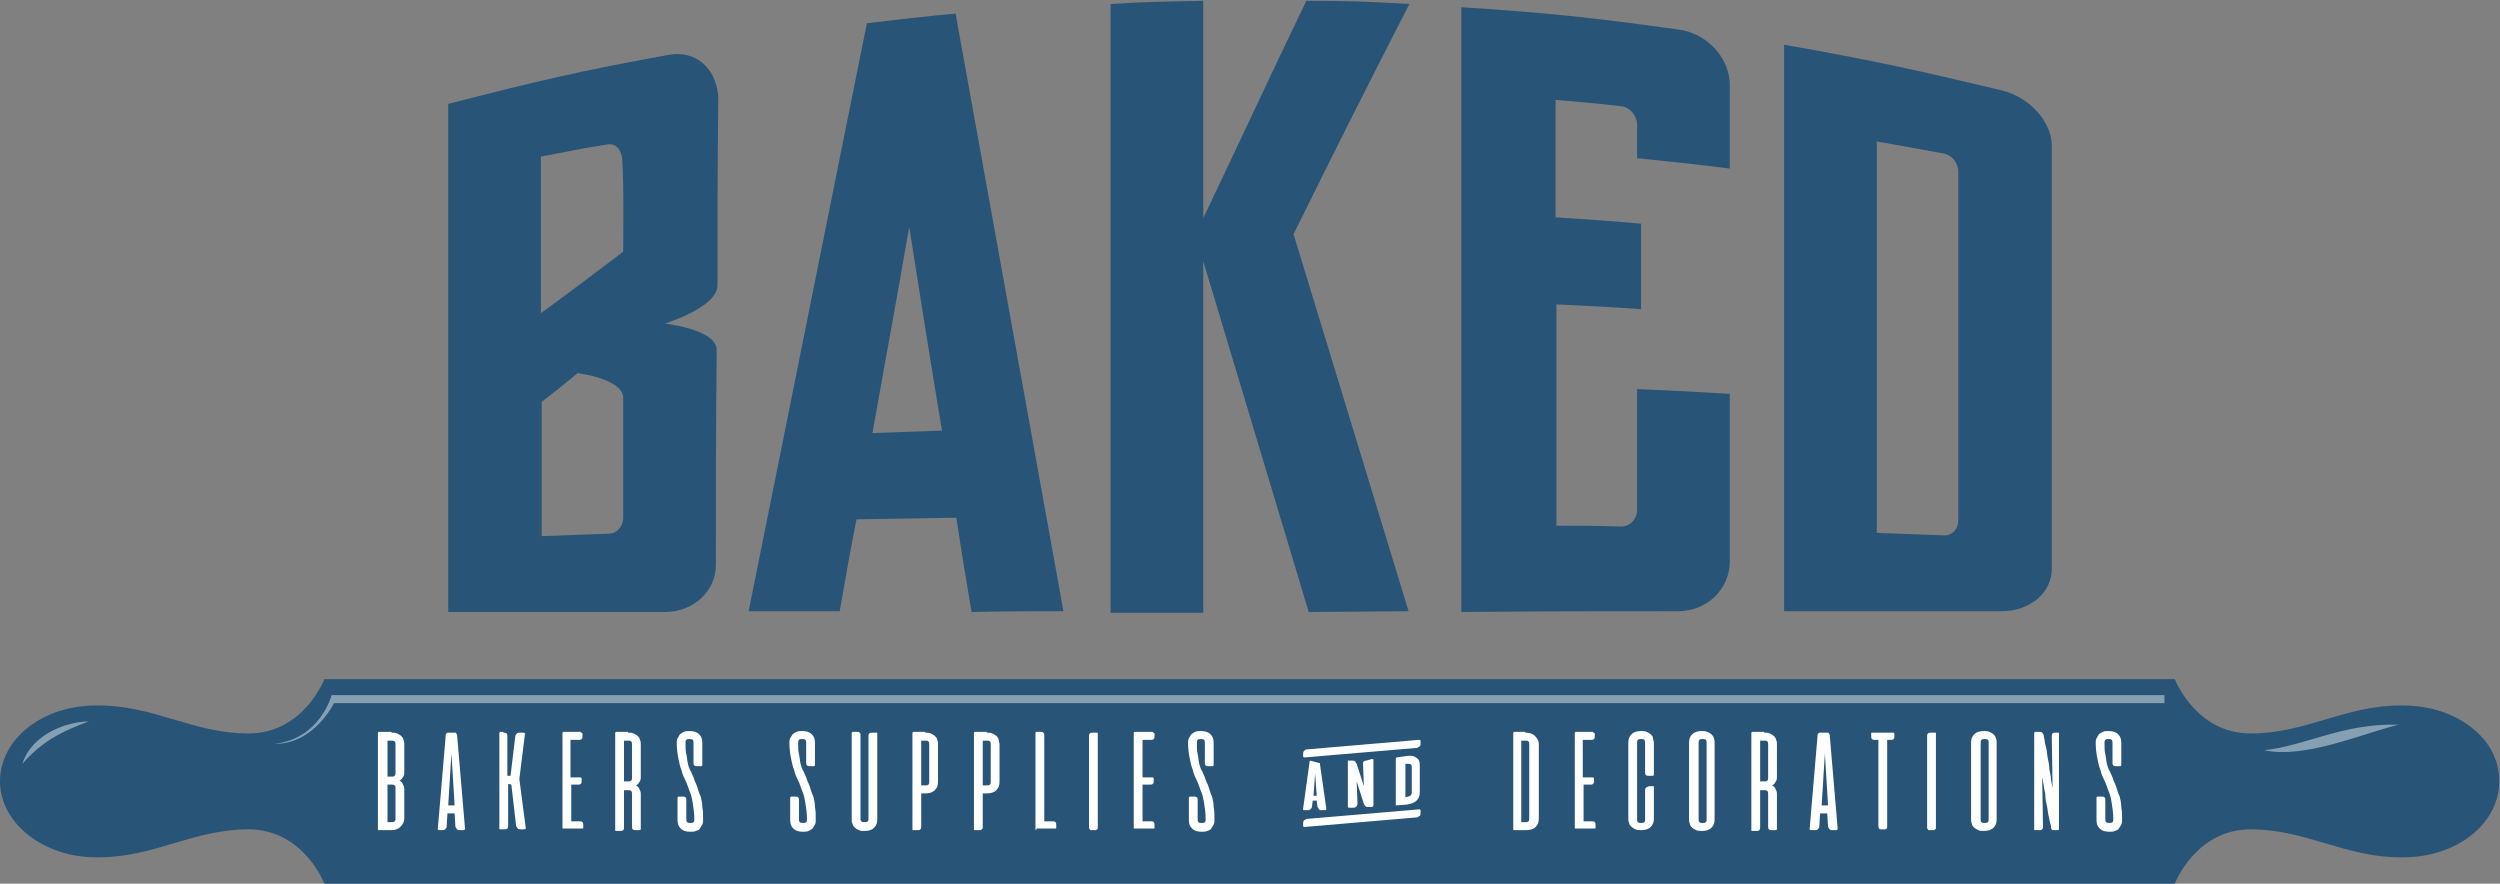
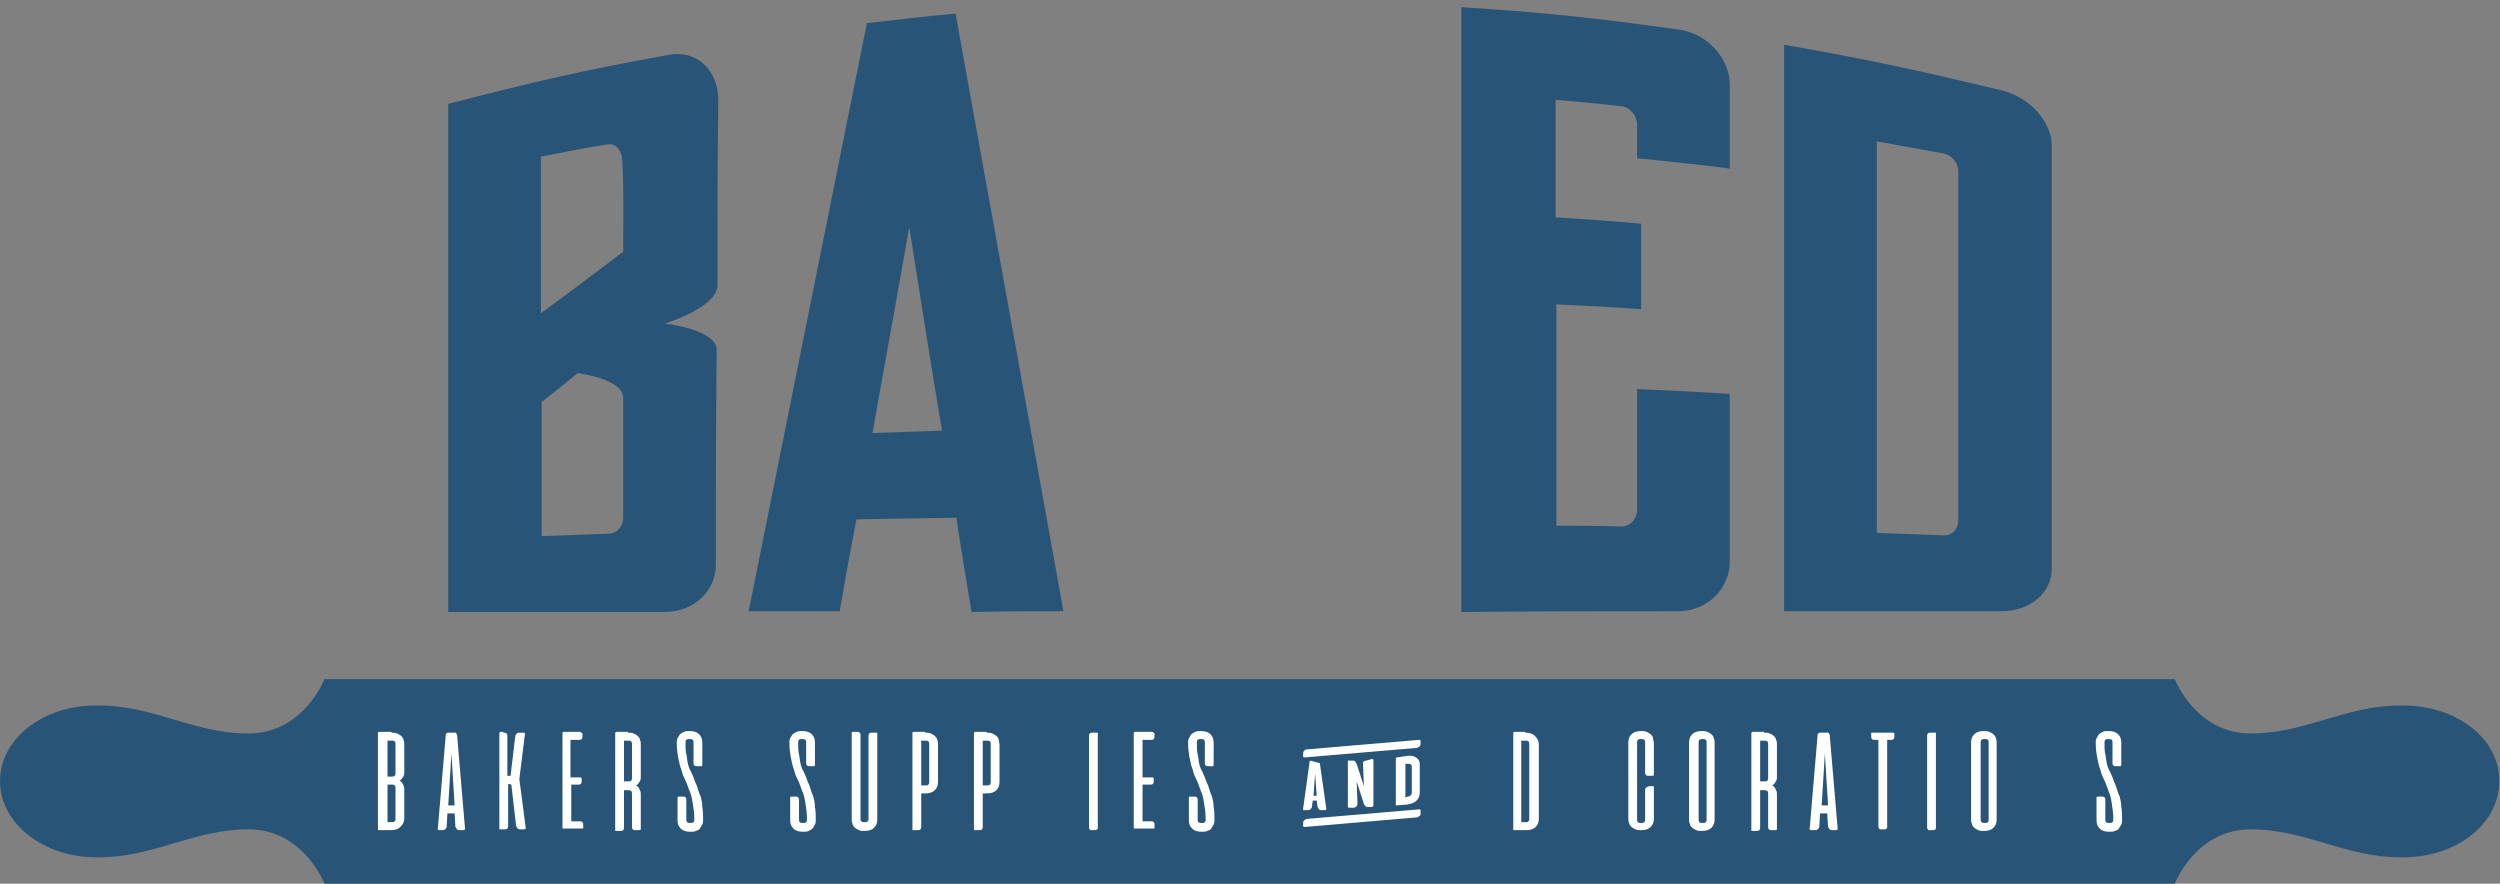
<svg xmlns="http://www.w3.org/2000/svg" version="1.1" id="Layer_1" x="0px" y="0px" viewBox="0 0 312.9 110.6" style="enable-background:new 0 0 312.9 110.6;" xml:space="preserve">
  <rect x="0" y="0" width="312.9" height="110.6" fill="#808080" stroke="none" />
  <style type="text/css">
	.st0{fill:#285577;}
	.st1{opacity:0.44;fill:#FFFFFF;}
	.st2{fill:#FFFFFF;}
</style>
  <g>
    <g>
      <path class="st0" d="M300.8,88.3c-0.1,0-0.3,0-0.4,0c-6.9,0-11.8,3.5-18.7,3.5c-6.9,0-9.5-6.8-9.5-6.8H40.6c0,0-2.6,6.8-9.5,6.8    c-6.9,0-11.8-3.5-18.7-3.5c-0.1,0-0.3,0-0.4,0c-6.7,0-12,4.2-12,9.5c0,5.2,5.4,9.5,12,9.5c0.1,0,0.3,0,0.4,0    c6.9,0,11.8-3.5,18.7-3.5c6.9,0,9.5,6.8,9.5,6.8h231.6c0,0,2.6-6.8,9.5-6.8c6.9,0,11.8,3.5,18.7,3.5c0.1,0,0.3,0,0.4,0    c6.7,0,12-4.2,12-9.5C312.9,92.5,307.5,88.3,300.8,88.3z" />
-       <path class="st1" d="M270.9,88H41.8c0,0-2.5,5.2-7.5,5.1c5.8-0.6,7.2-6.1,7.2-6.1h229.4V88z M11.1,90.3c-2.6,0-7.1,1.5-8.3,5.3    C5.4,92.6,8.1,91.4,11.1,90.3z M300.2,90.7c-6.9-0.2-11.5,2.6-16.8,3.2C288.5,95,295.7,91.8,300.2,90.7z" />
    </g>
    <g>
      <path class="st2" d="M49,91.7c0.2,0,0.5,0,0.7,0.1c0.2,0.1,0.4,0.2,0.5,0.3c0.1,0.1,0.3,0.3,0.3,0.5c0.1,0.2,0.1,0.4,0.1,0.6v3.5    c0,0.3-0.1,0.5-0.2,0.6c-0.1,0.2-0.2,0.3-0.4,0.4c0.2,0.1,0.3,0.2,0.4,0.4c0.1,0.2,0.2,0.4,0.2,0.6v3.7c0,0.5-0.2,0.8-0.5,1.1    c-0.3,0.3-0.7,0.4-1.2,0.4h-1.5c-0.1,0-0.1,0-0.1-0.1c0,0,0-0.1,0-0.1V91.8c0-0.1,0-0.1,0-0.1c0,0,0.1-0.1,0.1-0.1H49z M49.5,93.2    c0-0.2,0-0.3-0.1-0.4c-0.1-0.1-0.2-0.1-0.4-0.1h-0.5v4.5H49c0.2,0,0.3,0,0.4-0.1c0.1-0.1,0.1-0.2,0.1-0.4V93.2z M49.5,98.7    c0-0.2,0-0.3-0.1-0.4c-0.1-0.1-0.2-0.1-0.4-0.1h-0.5v4.7H49c0.2,0,0.3,0,0.4-0.1c0.1-0.1,0.1-0.2,0.1-0.4V98.7z" />
      <path class="st2" d="M57,91.7c0.1,0,0.1,0,0.1,0.1c0,0,0,0.1,0.1,0.1l1,11.8c0,0.1,0,0.1,0,0.1c0,0-0.1,0.1-0.2,0.1h-0.4    c-0.1,0-0.3,0-0.4-0.1c-0.1-0.1-0.1-0.2-0.2-0.3l-0.1-1.7h-0.9l-0.1,1.7c0,0.1-0.1,0.2-0.2,0.3c-0.1,0.1-0.2,0.1-0.4,0.1H55    c-0.1,0-0.1,0-0.2-0.1c0,0-0.1-0.1,0-0.1l1-11.8c0,0,0-0.1,0.1-0.1c0,0,0.1-0.1,0.1-0.1H57z M56.1,100.8h0.8l-0.4-6.5L56.1,100.8z    " />
      <path class="st2" d="M63,91.7c0.2,0,0.3,0,0.4,0.1c0.1,0.1,0.1,0.2,0.1,0.3v5l0.4,0l0.6-5c0-0.1,0.1-0.2,0.2-0.3    c0.1-0.1,0.2-0.1,0.4-0.1h0.4c0.1,0,0.1,0,0.2,0.1c0,0,0.1,0.1,0,0.1L65,97.5l0.8,6.1c0,0.1,0,0.1,0,0.1c0,0-0.1,0.1-0.2,0.1h-0.4    c-0.1,0-0.3,0-0.4-0.1c-0.1-0.1-0.1-0.2-0.2-0.3L64,98.2l-0.4-0.1v5.2c0,0.2,0,0.3-0.1,0.4c-0.1,0.1-0.2,0.1-0.4,0.1h-0.5    c-0.1,0-0.1,0-0.1-0.1c0,0,0-0.1,0-0.1V91.8c0-0.1,0-0.1,0-0.1c0,0,0.1-0.1,0.1-0.1H63z" />
      <path class="st2" d="M72.7,91.7c0.1,0,0.1,0,0.1,0c0,0,0.1,0.1,0.1,0.1v0.3c0,0.2,0,0.3-0.1,0.4s-0.2,0.1-0.3,0.1h-1.1v4.7h1.2    c0.1,0,0.1,0,0.1,0c0,0,0.1,0.1,0.1,0.1v0.3c0,0.2,0,0.3-0.1,0.4c-0.1,0.1-0.2,0.1-0.3,0.1h-0.9v4.6h1.1c0.1,0,0.2,0,0.3,0.1    c0.1,0.1,0.1,0.2,0.1,0.4v0.3c0,0.1,0,0.1-0.1,0.1c0,0-0.1,0-0.1,0h-2.3c-0.1,0-0.1,0-0.1-0.1c0,0,0-0.1,0-0.1V91.8    c0-0.1,0-0.1,0-0.1c0,0,0.1-0.1,0.1-0.1H72.7z" />
      <path class="st2" d="M78.6,91.7c0.2,0,0.5,0,0.7,0.1c0.2,0.1,0.4,0.2,0.5,0.3c0.1,0.1,0.3,0.3,0.3,0.5c0.1,0.2,0.1,0.4,0.1,0.6    v4.1c0,0.3-0.1,0.5-0.2,0.6c-0.1,0.2-0.2,0.3-0.4,0.4c0.2,0.1,0.3,0.2,0.4,0.4c0.1,0.2,0.2,0.4,0.2,0.6v4.4c0,0.1,0,0.1,0,0.1    c0,0-0.1,0.1-0.1,0.1h-0.5c-0.2,0-0.3,0-0.4-0.1c-0.1-0.1-0.1-0.2-0.1-0.4v-4c0-0.2,0-0.3-0.1-0.4c-0.1-0.1-0.2-0.1-0.4-0.1h-0.5    v4.6c0,0.2,0,0.3-0.1,0.4c-0.1,0.1-0.2,0.1-0.4,0.1h-0.5c-0.1,0-0.1,0-0.1-0.1c0,0,0-0.1,0-0.1V91.8c0-0.1,0-0.1,0-0.1    c0,0,0.1-0.1,0.1-0.1H78.6z M78.1,92.6v5.2h0.5c0.2,0,0.3,0,0.4-0.1c0.1-0.1,0.1-0.2,0.1-0.4v-4.1c0-0.2,0-0.3-0.1-0.4    s-0.2-0.1-0.4-0.1H78.1z" />
      <path class="st2" d="M87.3,95.9c-0.2,0-0.3,0-0.4-0.1c-0.1-0.1-0.1-0.2-0.1-0.4V93c0-0.2,0-0.3-0.1-0.4c-0.1-0.1-0.2-0.1-0.4-0.1    c-0.2,0-0.3,0-0.4,0.1c-0.1,0.1-0.1,0.2-0.1,0.4c0,0.5,0,1,0.1,1.4c0.1,0.4,0.1,0.8,0.2,1.2c0.1,0.4,0.2,0.7,0.4,1    c0.1,0.3,0.3,0.6,0.4,1c0.1,0.3,0.3,0.6,0.4,1c0.1,0.3,0.2,0.7,0.4,1.1c0.1,0.4,0.2,0.8,0.2,1.3c0.1,0.5,0.1,1,0.1,1.6    c0,0.2,0,0.4-0.1,0.6c-0.1,0.2-0.2,0.3-0.3,0.5s-0.3,0.2-0.5,0.3c-0.2,0.1-0.4,0.1-0.7,0.1c-0.5,0-0.9-0.1-1.2-0.4    c-0.3-0.3-0.4-0.6-0.4-1.1v-2.7c0-0.1,0-0.1,0-0.1c0,0,0.1-0.1,0.1-0.1h0.5c0.2,0,0.3,0,0.4,0.1c0.1,0.1,0.1,0.2,0.1,0.4v2.3    c0,0.2,0,0.3,0.1,0.4c0.1,0.1,0.2,0.1,0.4,0.1c0.2,0,0.3,0,0.4-0.1c0.1-0.1,0.1-0.2,0.1-0.4c0-0.7-0.1-1.4-0.2-2    c-0.1-0.6-0.2-1.1-0.4-1.5c-0.2-0.5-0.3-0.9-0.5-1.3c-0.2-0.4-0.4-0.8-0.5-1.3c-0.2-0.5-0.3-1-0.4-1.5c-0.1-0.5-0.2-1.2-0.2-1.9    c0-0.2,0-0.4,0.1-0.6c0.1-0.2,0.2-0.3,0.3-0.5c0.1-0.1,0.3-0.2,0.5-0.3s0.4-0.1,0.7-0.1c0.5,0,0.9,0.1,1.2,0.4    c0.3,0.3,0.4,0.6,0.4,1.1v2.7c0,0.1,0,0.1,0,0.1c0,0-0.1,0.1-0.1,0.1H87.3z" />
      <path class="st2" d="M101.4,95.9c-0.2,0-0.3,0-0.4-0.1c-0.1-0.1-0.1-0.2-0.1-0.4V93c0-0.2,0-0.3-0.1-0.4c-0.1-0.1-0.2-0.1-0.4-0.1    c-0.2,0-0.3,0-0.4,0.1c-0.1,0.1-0.1,0.2-0.1,0.4c0,0.5,0,1,0.1,1.4c0.1,0.4,0.1,0.8,0.2,1.2c0.1,0.4,0.2,0.7,0.4,1    c0.1,0.3,0.3,0.6,0.4,1c0.1,0.3,0.3,0.6,0.4,1c0.1,0.3,0.2,0.7,0.4,1.1c0.1,0.4,0.2,0.8,0.2,1.3c0.1,0.5,0.1,1,0.1,1.6    c0,0.2,0,0.4-0.1,0.6c-0.1,0.2-0.2,0.3-0.3,0.5c-0.1,0.1-0.3,0.2-0.5,0.3c-0.2,0.1-0.4,0.1-0.7,0.1c-0.5,0-0.9-0.1-1.2-0.4    c-0.3-0.3-0.4-0.6-0.4-1.1v-2.7c0-0.1,0-0.1,0-0.1c0,0,0.1-0.1,0.1-0.1h0.5c0.2,0,0.3,0,0.4,0.1c0.1,0.1,0.1,0.2,0.1,0.4v2.3    c0,0.2,0,0.3,0.1,0.4c0.1,0.1,0.2,0.1,0.4,0.1c0.2,0,0.3,0,0.4-0.1c0.1-0.1,0.1-0.2,0.1-0.4c0-0.7-0.1-1.4-0.2-2    c-0.1-0.6-0.2-1.1-0.4-1.5c-0.2-0.5-0.3-0.9-0.5-1.3c-0.2-0.4-0.4-0.8-0.5-1.3c-0.2-0.5-0.3-1-0.4-1.5c-0.1-0.5-0.2-1.2-0.2-1.9    c0-0.2,0-0.4,0.1-0.6c0.1-0.2,0.2-0.3,0.3-0.5c0.1-0.1,0.3-0.2,0.5-0.3s0.4-0.1,0.7-0.1c0.5,0,0.9,0.1,1.2,0.4    c0.3,0.3,0.4,0.6,0.4,1.1v2.7c0,0.1,0,0.1,0,0.1c0,0-0.1,0.1-0.1,0.1H101.4z" />
      <path class="st2" d="M109.8,102.5c0,0.5-0.1,0.8-0.4,1.1c-0.3,0.3-0.7,0.4-1.2,0.4c-0.3,0-0.5,0-0.7-0.1c-0.2-0.1-0.4-0.2-0.5-0.3    c-0.1-0.1-0.3-0.3-0.3-0.5c-0.1-0.2-0.1-0.4-0.1-0.6V91.8c0-0.1,0-0.1,0-0.1c0,0,0.1-0.1,0.1-0.1h0.5c0.2,0,0.3,0,0.4,0.1    c0.1,0.1,0.1,0.2,0.1,0.3v10.4c0,0.2,0,0.3,0.1,0.4c0.1,0.1,0.2,0.1,0.4,0.1c0.2,0,0.3,0,0.4-0.1c0.1-0.1,0.1-0.2,0.1-0.4V92.1    c0-0.1,0-0.2,0.1-0.3c0.1-0.1,0.2-0.1,0.4-0.1h0.5c0.1,0,0.1,0,0.1,0.1c0,0,0,0.1,0,0.1V102.5z" />
      <path class="st2" d="M115.8,91.7c0.2,0,0.5,0,0.7,0.1c0.2,0.1,0.4,0.2,0.5,0.3c0.1,0.1,0.3,0.3,0.3,0.5c0.1,0.2,0.1,0.4,0.1,0.6    v4.6c0,0.5-0.1,0.8-0.4,1.1c-0.3,0.3-0.7,0.4-1.2,0.4h-0.5v4.1c0,0.2,0,0.3-0.1,0.4c-0.1,0.1-0.2,0.1-0.4,0.1h-0.5    c-0.1,0-0.1,0-0.1-0.1c0,0,0-0.1,0-0.1V91.8c0-0.1,0-0.1,0-0.1c0,0,0.1-0.1,0.1-0.1H115.8z M115.3,92.6v5.7h0.5    c0.2,0,0.3,0,0.4-0.1c0.1-0.1,0.1-0.2,0.1-0.4v-4.6c0-0.2,0-0.3-0.1-0.4c-0.1-0.1-0.2-0.1-0.4-0.1H115.3z" />
      <path class="st2" d="M123.5,91.7c0.2,0,0.5,0,0.7,0.1c0.2,0.1,0.4,0.2,0.5,0.3c0.1,0.1,0.3,0.3,0.3,0.5s0.1,0.4,0.1,0.6v4.6    c0,0.5-0.1,0.8-0.4,1.1c-0.3,0.3-0.7,0.4-1.2,0.4H123v4.1c0,0.2,0,0.3-0.1,0.4c-0.1,0.1-0.2,0.1-0.4,0.1H122c-0.1,0-0.1,0-0.1-0.1    c0,0,0-0.1,0-0.1V91.8c0-0.1,0-0.1,0-0.1c0,0,0.1-0.1,0.1-0.1H123.5z M123,92.6v5.7h0.5c0.2,0,0.3,0,0.4-0.1    c0.1-0.1,0.1-0.2,0.1-0.4v-4.6c0-0.2,0-0.3-0.1-0.4c-0.1-0.1-0.2-0.1-0.4-0.1H123z" />
-       <path class="st2" d="M129.7,103.9c-0.1,0-0.1,0-0.1-0.1c0,0,0-0.1,0-0.1V91.8c0-0.1,0-0.1,0-0.1c0,0,0.1-0.1,0.1-0.1h0.5    c0.2,0,0.3,0,0.4,0.1c0.1,0.1,0.1,0.2,0.1,0.3v10.8h1.1c0.1,0,0.2,0,0.3,0.1c0.1,0.1,0.1,0.2,0.1,0.4v0.3c0,0.1,0,0.1-0.1,0.1    c0,0-0.1,0-0.1,0H129.7z" />
      <path class="st2" d="M136.3,92.1c0-0.1,0-0.2,0.1-0.3c0.1-0.1,0.2-0.1,0.4-0.1h0.5c0.1,0,0.1,0,0.1,0.1c0,0,0,0.1,0,0.1v11.7    c0,0.1,0,0.2-0.1,0.2c-0.1,0.1-0.1,0.1-0.2,0.1h-0.5c-0.1,0-0.2,0-0.2-0.1c-0.1-0.1-0.1-0.1-0.1-0.2V92.1z" />
      <path class="st2" d="M144.3,91.7c0.1,0,0.1,0,0.1,0c0,0,0.1,0.1,0.1,0.1v0.3c0,0.2,0,0.3-0.1,0.4s-0.2,0.1-0.3,0.1H143v4.7h1.2    c0.1,0,0.1,0,0.1,0c0,0,0.1,0.1,0.1,0.1v0.3c0,0.2,0,0.3-0.1,0.4c-0.1,0.1-0.2,0.1-0.3,0.1H143v4.6h1.1c0.1,0,0.2,0,0.3,0.1    c0.1,0.1,0.1,0.2,0.1,0.4v0.3c0,0.1,0,0.1-0.1,0.1c0,0-0.1,0-0.1,0H142c-0.1,0-0.1,0-0.1-0.1c0,0,0-0.1,0-0.1V91.8    c0-0.1,0-0.1,0-0.1c0,0,0.1-0.1,0.1-0.1H144.3z" />
      <path class="st2" d="M151.3,95.9c-0.2,0-0.3,0-0.4-0.1c-0.1-0.1-0.1-0.2-0.1-0.4V93c0-0.2,0-0.3-0.1-0.4c-0.1-0.1-0.2-0.1-0.4-0.1    c-0.2,0-0.3,0-0.4,0.1c-0.1,0.1-0.1,0.2-0.1,0.4c0,0.5,0,1,0.1,1.4c0.1,0.4,0.1,0.8,0.2,1.2c0.1,0.4,0.2,0.7,0.4,1    c0.1,0.3,0.3,0.6,0.4,1c0.1,0.3,0.3,0.6,0.4,1c0.1,0.3,0.2,0.7,0.4,1.1c0.1,0.4,0.2,0.8,0.2,1.3c0.1,0.5,0.1,1,0.1,1.6    c0,0.2,0,0.4-0.1,0.6c-0.1,0.2-0.2,0.3-0.3,0.5s-0.3,0.2-0.5,0.3c-0.2,0.1-0.4,0.1-0.7,0.1c-0.5,0-0.9-0.1-1.2-0.4    c-0.3-0.3-0.4-0.6-0.4-1.1v-2.7c0-0.1,0-0.1,0-0.1c0,0,0.1-0.1,0.1-0.1h0.5c0.2,0,0.3,0,0.4,0.1c0.1,0.1,0.1,0.2,0.1,0.4v2.3    c0,0.2,0,0.3,0.1,0.4c0.1,0.1,0.2,0.1,0.4,0.1c0.2,0,0.3,0,0.4-0.1c0.1-0.1,0.1-0.2,0.1-0.4c0-0.7-0.1-1.4-0.2-2    c-0.1-0.6-0.2-1.1-0.4-1.5c-0.2-0.5-0.3-0.9-0.5-1.3c-0.2-0.4-0.4-0.8-0.5-1.3c-0.2-0.5-0.3-1-0.4-1.5c-0.1-0.5-0.2-1.2-0.2-1.9    c0-0.2,0-0.4,0.1-0.6c0.1-0.2,0.2-0.3,0.3-0.5c0.1-0.1,0.3-0.2,0.5-0.3c0.2-0.1,0.4-0.1,0.7-0.1c0.5,0,0.9,0.1,1.2,0.4    c0.3,0.3,0.4,0.6,0.4,1.1v2.7c0,0.1,0,0.1,0,0.1c0,0-0.1,0.1-0.1,0.1H151.3z" />
      <path class="st2" d="M163.3,94.8c0,0-0.1,0-0.1,0c0,0-0.1-0.1-0.1-0.1v-0.3c0-0.1,0-0.3,0.1-0.4c0.1-0.1,0.2-0.2,0.3-0.2l14.1-1.2    c0,0,0.1,0,0.1,0c0,0,0.1,0.1,0.1,0.1v0.3c0,0.2,0,0.3-0.1,0.4c-0.1,0.1-0.2,0.1-0.3,0.2L163.3,94.8z M163.3,103.5    c0,0-0.1,0-0.1,0c0,0-0.1-0.1-0.1-0.1v-0.3c0-0.1,0-0.3,0.1-0.4c0.1-0.1,0.2-0.1,0.3-0.2l14.1-1.2c0.1,0,0.1,0,0.1,0    c0,0,0.1,0.1,0.1,0.1v0.3c0,0.2,0,0.3-0.1,0.4s-0.2,0.1-0.3,0.2L163.3,103.5z M165.1,95.5c0,0,0.1,0,0.1,0c0,0,0,0.1,0,0.1    l0.8,5.6c0,0.1,0,0.2-0.2,0.2l-0.4,0c-0.1,0-0.3,0-0.3-0.1c-0.1-0.1-0.1-0.2-0.2-0.3l-0.1-0.8l-0.5,0l-0.1,0.8    c0,0.1-0.1,0.2-0.2,0.3c-0.1,0.1-0.2,0.1-0.3,0.1l-0.4,0c-0.1,0-0.1,0-0.2,0c0,0,0-0.1,0-0.2l0.8-5.8c0,0,0-0.1,0-0.1    c0,0,0.1-0.1,0.1-0.1L165.1,95.5z M164.4,99.6l0.4,0l-0.2-2.8L164.4,99.6z M171.7,95c0.1,0,0.2,0,0.2,0.1v5.7    c0,0.1-0.1,0.2-0.2,0.2l-0.5,0c-0.1,0-0.2,0-0.3-0.1c-0.1-0.1-0.1-0.1-0.2-0.3l-0.9-2.8l0.1,2.7c0,0.1,0,0.3-0.1,0.4    c-0.1,0.1-0.2,0.2-0.4,0.2l-0.5,0c0,0-0.1,0-0.1,0c0,0-0.1-0.1-0.1-0.1v-5.7c0-0.1,0-0.1,0-0.1c0,0,0.1,0,0.1,0l0.5,0    c0.1,0,0.2,0,0.3,0.1c0.1,0.1,0.1,0.2,0.2,0.3l0.9,2.8l-0.1-2.8c0-0.1,0-0.3,0.1-0.3c0.1-0.1,0.2-0.1,0.3-0.1L171.7,95z     M176.2,94.6c0.2,0,0.4,0,0.5,0s0.4,0.1,0.5,0.2c0.2,0.1,0.3,0.2,0.4,0.4c0.1,0.2,0.1,0.4,0.1,0.7v3.2c0,0.5-0.1,0.8-0.4,1.1    c-0.3,0.3-0.7,0.4-1.2,0.5l-1.3,0.1c-0.1,0-0.1,0-0.1,0c0,0,0-0.1,0-0.1v-5.7c0,0,0-0.1,0-0.1c0,0,0.1-0.1,0.1-0.1L176.2,94.6z     M176.2,99.7c0.2,0,0.3-0.1,0.4-0.2c0.1-0.1,0.1-0.2,0.1-0.4V96c0-0.1,0-0.2-0.1-0.3c-0.1-0.1-0.2-0.1-0.4-0.1l-0.3,0v4.2    L176.2,99.7z" />
      <path class="st2" d="M190.9,91.7c0.5,0,0.9,0.1,1.2,0.4c0.3,0.3,0.5,0.6,0.5,1.1v9.2c0,0.5-0.1,0.8-0.4,1.1    c-0.3,0.3-0.7,0.4-1.2,0.4h-1.5c-0.1,0-0.1,0-0.1-0.1c0,0,0-0.1,0-0.1V91.8c0-0.1,0-0.1,0-0.1c0,0,0.1-0.1,0.1-0.1H190.9z     M191.4,93.2c0-0.2,0-0.3-0.1-0.4c-0.1-0.1-0.2-0.1-0.4-0.1h-0.5v10.2h0.5c0.2,0,0.3,0,0.4-0.1c0.1-0.1,0.1-0.2,0.1-0.4V93.2z" />
-       <path class="st2" d="M199.4,91.7c0.1,0,0.1,0,0.1,0c0,0,0.1,0.1,0.1,0.1v0.3c0,0.2,0,0.3-0.1,0.4s-0.2,0.1-0.3,0.1h-1.1v4.7h1.2    c0.1,0,0.1,0,0.1,0c0,0,0.1,0.1,0.1,0.1v0.3c0,0.2,0,0.3-0.1,0.4c-0.1,0.1-0.2,0.1-0.3,0.1h-0.9v4.6h1.1c0.1,0,0.2,0,0.3,0.1    c0.1,0.1,0.1,0.2,0.1,0.4v0.3c0,0.1,0,0.1-0.1,0.1c0,0-0.1,0-0.1,0h-2.3c-0.1,0-0.1,0-0.1-0.1c0,0,0-0.1,0-0.1V91.8    c0-0.1,0-0.1,0-0.1c0,0,0.1-0.1,0.1-0.1H199.4z" />
      <path class="st2" d="M205.9,99c0-0.2,0-0.3,0.1-0.4s0.2-0.1,0.4-0.2h0.5c0.1,0,0.1,0,0.1,0.1c0,0,0,0.1,0,0.1v3.8    c0,0.5-0.1,0.8-0.4,1.1c-0.3,0.3-0.7,0.4-1.2,0.4c-0.3,0-0.5,0-0.7-0.1c-0.2-0.1-0.4-0.2-0.5-0.3c-0.1-0.1-0.3-0.3-0.3-0.5    c-0.1-0.2-0.1-0.4-0.1-0.6V93c0-0.5,0.1-0.8,0.4-1.1c0.3-0.3,0.7-0.4,1.2-0.4c0.2,0,0.5,0,0.7,0.1c0.2,0.1,0.4,0.2,0.5,0.3    c0.1,0.1,0.3,0.3,0.3,0.5s0.1,0.4,0.1,0.6v3.9c0,0.1,0,0.1,0,0.1c0,0-0.1,0.1-0.1,0.1h-0.5c-0.2,0-0.3,0-0.4-0.1    c-0.1-0.1-0.1-0.2-0.1-0.4V93c0-0.2,0-0.3-0.1-0.4c-0.1-0.1-0.2-0.1-0.4-0.1c-0.2,0-0.3,0-0.4,0.1c-0.1,0.1-0.1,0.2-0.1,0.4v9.5    c0,0.2,0,0.3,0.1,0.4c0.1,0.1,0.2,0.1,0.4,0.1c0.2,0,0.3,0,0.4-0.1c0.1-0.1,0.1-0.2,0.1-0.4V99z" />
      <path class="st2" d="M211.4,93c0-0.5,0.1-0.8,0.4-1.1c0.3-0.3,0.7-0.4,1.2-0.4c0.2,0,0.5,0,0.7,0.1c0.2,0.1,0.4,0.2,0.5,0.3    c0.1,0.1,0.3,0.3,0.3,0.5c0.1,0.2,0.1,0.4,0.1,0.6v9.5c0,0.5-0.1,0.8-0.4,1.1c-0.3,0.3-0.7,0.4-1.2,0.4c-0.3,0-0.5,0-0.7-0.1    c-0.2-0.1-0.4-0.2-0.5-0.3c-0.1-0.1-0.3-0.3-0.3-0.5c-0.1-0.2-0.1-0.4-0.1-0.6V93z M213.6,93c0-0.2,0-0.3-0.1-0.4    c-0.1-0.1-0.2-0.1-0.4-0.1c-0.2,0-0.3,0-0.4,0.1c-0.1,0.1-0.1,0.2-0.1,0.4v9.5c0,0.2,0,0.3,0.1,0.4c0.1,0.1,0.2,0.1,0.4,0.1    c0.2,0,0.3,0,0.4-0.1c0.1-0.1,0.1-0.2,0.1-0.4V93z" />
      <path class="st2" d="M220.8,91.7c0.2,0,0.5,0,0.7,0.1c0.2,0.1,0.4,0.2,0.5,0.3c0.1,0.1,0.3,0.3,0.3,0.5c0.1,0.2,0.1,0.4,0.1,0.6    v4.1c0,0.3-0.1,0.5-0.2,0.6c-0.1,0.2-0.2,0.3-0.4,0.4c0.2,0.1,0.3,0.2,0.4,0.4c0.1,0.2,0.2,0.4,0.2,0.6v4.4c0,0.1,0,0.1,0,0.1    c0,0-0.1,0.1-0.1,0.1h-0.5c-0.2,0-0.3,0-0.4-0.1c-0.1-0.1-0.1-0.2-0.1-0.4v-4c0-0.2,0-0.3-0.1-0.4c-0.1-0.1-0.2-0.1-0.4-0.1h-0.5    v4.6c0,0.2,0,0.3-0.1,0.4c-0.1,0.1-0.2,0.1-0.4,0.1h-0.5c-0.1,0-0.1,0-0.1-0.1c0,0,0-0.1,0-0.1V91.8c0-0.1,0-0.1,0-0.1    c0,0,0.1-0.1,0.1-0.1H220.8z M220.3,92.6v5.2h0.5c0.2,0,0.3,0,0.4-0.1c0.1-0.1,0.1-0.2,0.1-0.4v-4.1c0-0.2,0-0.3-0.1-0.4    s-0.2-0.1-0.4-0.1H220.3z" />
      <path class="st2" d="M228.8,91.7c0.1,0,0.1,0,0.1,0.1c0,0,0,0.1,0.1,0.1l1,11.8c0,0.1,0,0.1,0,0.1c0,0-0.1,0.1-0.2,0.1h-0.4    c-0.1,0-0.3,0-0.4-0.1c-0.1-0.1-0.1-0.2-0.2-0.3l-0.1-1.7h-0.9l-0.1,1.7c0,0.1-0.1,0.2-0.2,0.3c-0.1,0.1-0.2,0.1-0.4,0.1h-0.4    c-0.1,0-0.1,0-0.2-0.1c0,0-0.1-0.1,0-0.1l1-11.8c0,0,0-0.1,0.1-0.1c0,0,0.1-0.1,0.1-0.1H228.8z M228,100.8h0.8l-0.4-6.5L228,100.8    z" />
      <path class="st2" d="M236.9,91.7c0.1,0,0.1,0,0.1,0c0,0,0.1,0.1,0.1,0.1v0.3c0,0.2,0,0.3-0.1,0.4c-0.1,0.1-0.2,0.1-0.3,0.1h-0.5    v10.9c0,0.1,0,0.2-0.1,0.2c-0.1,0.1-0.1,0.1-0.2,0.1h-0.5c-0.1,0-0.2,0-0.2-0.1c-0.1-0.1-0.1-0.1-0.1-0.2V92.6h-0.5    c-0.1,0-0.2,0-0.3-0.1s-0.1-0.2-0.1-0.4v-0.3c0-0.1,0-0.1,0.1-0.1c0,0,0.1,0,0.1,0H236.9z" />
      <path class="st2" d="M241.2,92.1c0-0.1,0-0.2,0.1-0.3c0.1-0.1,0.2-0.1,0.4-0.1h0.5c0.1,0,0.1,0,0.1,0.1c0,0,0,0.1,0,0.1v11.7    c0,0.1,0,0.2-0.1,0.2c-0.1,0.1-0.1,0.1-0.2,0.1h-0.5c-0.1,0-0.2,0-0.2-0.1c-0.1-0.1-0.1-0.1-0.1-0.2V92.1z" />
      <path class="st2" d="M246.7,93c0-0.5,0.1-0.8,0.4-1.1c0.3-0.3,0.7-0.4,1.2-0.4c0.2,0,0.5,0,0.7,0.1c0.2,0.1,0.4,0.2,0.5,0.3    c0.1,0.1,0.3,0.3,0.3,0.5c0.1,0.2,0.1,0.4,0.1,0.6v9.5c0,0.5-0.1,0.8-0.4,1.1c-0.3,0.3-0.7,0.4-1.2,0.4c-0.3,0-0.5,0-0.7-0.1    c-0.2-0.1-0.4-0.2-0.5-0.3c-0.1-0.1-0.3-0.3-0.3-0.5c-0.1-0.2-0.1-0.4-0.1-0.6V93z M248.9,93c0-0.2,0-0.3-0.1-0.4    c-0.1-0.1-0.2-0.1-0.4-0.1c-0.2,0-0.3,0-0.4,0.1c-0.1,0.1-0.1,0.2-0.1,0.4v9.5c0,0.2,0,0.3,0.1,0.4c0.1,0.1,0.2,0.1,0.4,0.1    c0.2,0,0.3,0,0.4-0.1c0.1-0.1,0.1-0.2,0.1-0.4V93z" />
-       <path class="st2" d="M257.6,91.7c0.1,0,0.1,0,0.1,0.1c0,0,0,0.1,0,0.1v11.8c0,0.1,0,0.1,0,0.1c0,0-0.1,0.1-0.1,0.1h-0.5    c-0.2,0-0.3,0-0.3-0.1c-0.1-0.1-0.1-0.2-0.1-0.3c0-0.1,0-0.2-0.1-0.5s-0.1-0.6-0.2-0.9c-0.1-0.4-0.1-0.8-0.2-1.2    c-0.1-0.4-0.2-0.9-0.2-1.3s-0.2-0.9-0.2-1.3c-0.1-0.4-0.1-0.7-0.2-1l0.1,6.1c0,0.2,0,0.3-0.1,0.4c-0.1,0.1-0.2,0.1-0.4,0.1h-0.5    c-0.1,0-0.1,0-0.1-0.1c0,0,0-0.1,0-0.1V91.8c0-0.1,0-0.1,0-0.1c0,0,0.1-0.1,0.1-0.1h0.5c0.1,0,0.3,0,0.4,0.1    c0.1,0.1,0.1,0.2,0.2,0.3c0,0.1,0,0.3,0.1,0.6c0,0.3,0.1,0.6,0.2,1c0.1,0.4,0.1,0.8,0.2,1.3c0.1,0.5,0.2,0.9,0.2,1.4    c0.1,0.5,0.2,0.9,0.2,1.3c0.1,0.4,0.1,0.7,0.2,1l-0.1-6.5c0-0.1,0-0.2,0.1-0.3c0.1-0.1,0.2-0.1,0.4-0.1H257.6z" />
      <path class="st2" d="M264.9,95.9c-0.2,0-0.3,0-0.4-0.1c-0.1-0.1-0.1-0.2-0.1-0.4V93c0-0.2,0-0.3-0.1-0.4c-0.1-0.1-0.2-0.1-0.4-0.1    c-0.2,0-0.3,0-0.4,0.1c-0.1,0.1-0.1,0.2-0.1,0.4c0,0.5,0,1,0.1,1.4c0.1,0.4,0.1,0.8,0.2,1.2c0.1,0.4,0.2,0.7,0.4,1    c0.1,0.3,0.3,0.6,0.4,1c0.1,0.3,0.3,0.6,0.4,1c0.1,0.3,0.2,0.7,0.4,1.1c0.1,0.4,0.2,0.8,0.2,1.3c0.1,0.5,0.1,1,0.1,1.6    c0,0.2,0,0.4-0.1,0.6c-0.1,0.2-0.2,0.3-0.3,0.5s-0.3,0.2-0.5,0.3c-0.2,0.1-0.4,0.1-0.7,0.1c-0.5,0-0.9-0.1-1.2-0.4    c-0.3-0.3-0.4-0.6-0.4-1.1v-2.7c0-0.1,0-0.1,0-0.1c0,0,0.1-0.1,0.1-0.1h0.5c0.2,0,0.3,0,0.4,0.1c0.1,0.1,0.1,0.2,0.1,0.4v2.3    c0,0.2,0,0.3,0.1,0.4c0.1,0.1,0.2,0.1,0.4,0.1c0.2,0,0.3,0,0.4-0.1c0.1-0.1,0.1-0.2,0.1-0.4c0-0.7-0.1-1.4-0.2-2    c-0.1-0.6-0.2-1.1-0.4-1.5c-0.2-0.5-0.3-0.9-0.5-1.3c-0.2-0.4-0.4-0.8-0.5-1.3c-0.2-0.5-0.3-1-0.4-1.5c-0.1-0.5-0.2-1.2-0.2-1.9    c0-0.2,0-0.4,0.1-0.6c0.1-0.2,0.2-0.3,0.3-0.5c0.1-0.1,0.3-0.2,0.5-0.3s0.4-0.1,0.7-0.1c0.5,0,0.9,0.1,1.2,0.4    c0.3,0.3,0.4,0.6,0.4,1.1v2.7c0,0.1,0,0.1,0,0.1c0,0-0.1,0.1-0.1,0.1H264.9z" />
    </g>
    <g>
      <g>
        <path class="st0" d="M56.1,13c0,21.2,0,42.4,0,63.6c10.8,0,16.3,0,27.1,0c3.7,0,6.4-2.7,6.4-5.9c0-10.8,0-16.1,0.1-26.9     c0-2.6-6.5-3.3-6.5-3.3s6.6-2,6.6-4.8c0-9.3,0-13.9,0.1-23.2c0-3.4-2.4-6.4-6.4-5.6C72.5,8.9,67,10.2,56.1,13z M78,31.5     c-4.1,3.1-6.2,4.7-10.3,7.7c0-7.9,0-11.8,0-19.6c3.3-0.6,4.9-1,8.2-1.5c1.4-0.3,2,1,2,2.2C78.1,24.8,78,27,78,31.5z M78,64.8     c0,1-0.7,2-1.9,2c-3.3,0.1-5,0.2-8.3,0.3c0-6.7,0-10.1,0-16.8c1.8-1.4,2.7-2.1,4.5-3.6c0,0,5.7,0.7,5.7,3.1     C78,55.8,78,58.8,78,64.8z" />
        <path class="st0" d="M133.1,76.5L119.6,1.7c-4.4,0.4-6.6,0.7-11.1,1.2L93.7,76.5c4.6,0,6.8,0,11.4,0c0.8-4.6,1.2-6.9,2.1-11.5     c5-0.1,7.5-0.1,12.5-0.2c0.7,4.7,1.1,7,1.9,11.8C126.1,76.5,128.5,76.5,133.1,76.5z M113.8,28.4c1.6,10.1,2.4,15.3,4.1,25.5     c-3.5,0.1-5.2,0.2-8.7,0.3C111,44,112,38.8,113.8,28.4z" />
-         <path class="st0" d="M163.8,76.6l12.5-0.1c-4.8-15.7-9.6-31.5-14.4-47.2c5.8-11.7,8.7-17.5,14.5-28.8c-5.2-0.3-7.7-0.4-12.9-0.4     c-5.2,10.8-7.7,16.3-12.9,27.2l0-27.2c-4.6,0.1-7,0.1-11.6,0.4l0,76.2l11.6,0V32.7C155,47.3,159.4,62,163.8,76.6z" />
        <path class="st0" d="M210,76.5c3.8,0,6.5-2.9,6.5-6.2c0-8.4,0-12.6,0-21c-4.7-0.3-7-0.4-11.6-0.6c0,6.1,0,9.1,0,15.1     c0,1.1-0.8,2.1-2,2.1c-3.3-0.1-4.8-0.1-8.1-0.1V38.1c4.3,0.2,6.4,0.3,10.6,0.6c0-4.3,0-6.4,0-10.7c-4.3-0.4-6.4-0.5-10.7-0.8     l0-14.7c3.3,0.3,4.9,0.4,8.2,0.8c1.2,0.1,2,1.3,2,2.3c0,1.7,0,2.5,0,4.2c4.6,0.5,7,0.7,11.6,1.3c0-4.2,0-6.3,0-10.5     c0-3.2-2.7-6.4-6.4-6.9c-10.8-1.5-16.4-2.1-27.2-2.8l0,75.7C193.8,76.5,199.2,76.5,210,76.5z" />
        <path class="st0" d="M223.3,76.5c10.9,0,16.3,0,27.2,0c3.7,0,6.3-2.4,6.3-5.3c0-17.7,0-35.4,0-53c0-2.8-2.6-6-6.3-6.9     c-10.9-2.6-16.4-3.8-27.2-5.7C223.3,29.3,223.3,52.9,223.3,76.5z M245.1,65.2c0,0.9-0.7,1.9-1.9,1.8c-3.3-0.1-5-0.2-8.3-0.3     c0-16.3,0-32.7,0-49c3.3,0.6,5,0.9,8.3,1.5c1.2,0.2,1.9,1.3,1.9,2.3C245.1,36.1,245.1,50.6,245.1,65.2z" />
      </g>
    </g>
  </g>
</svg>